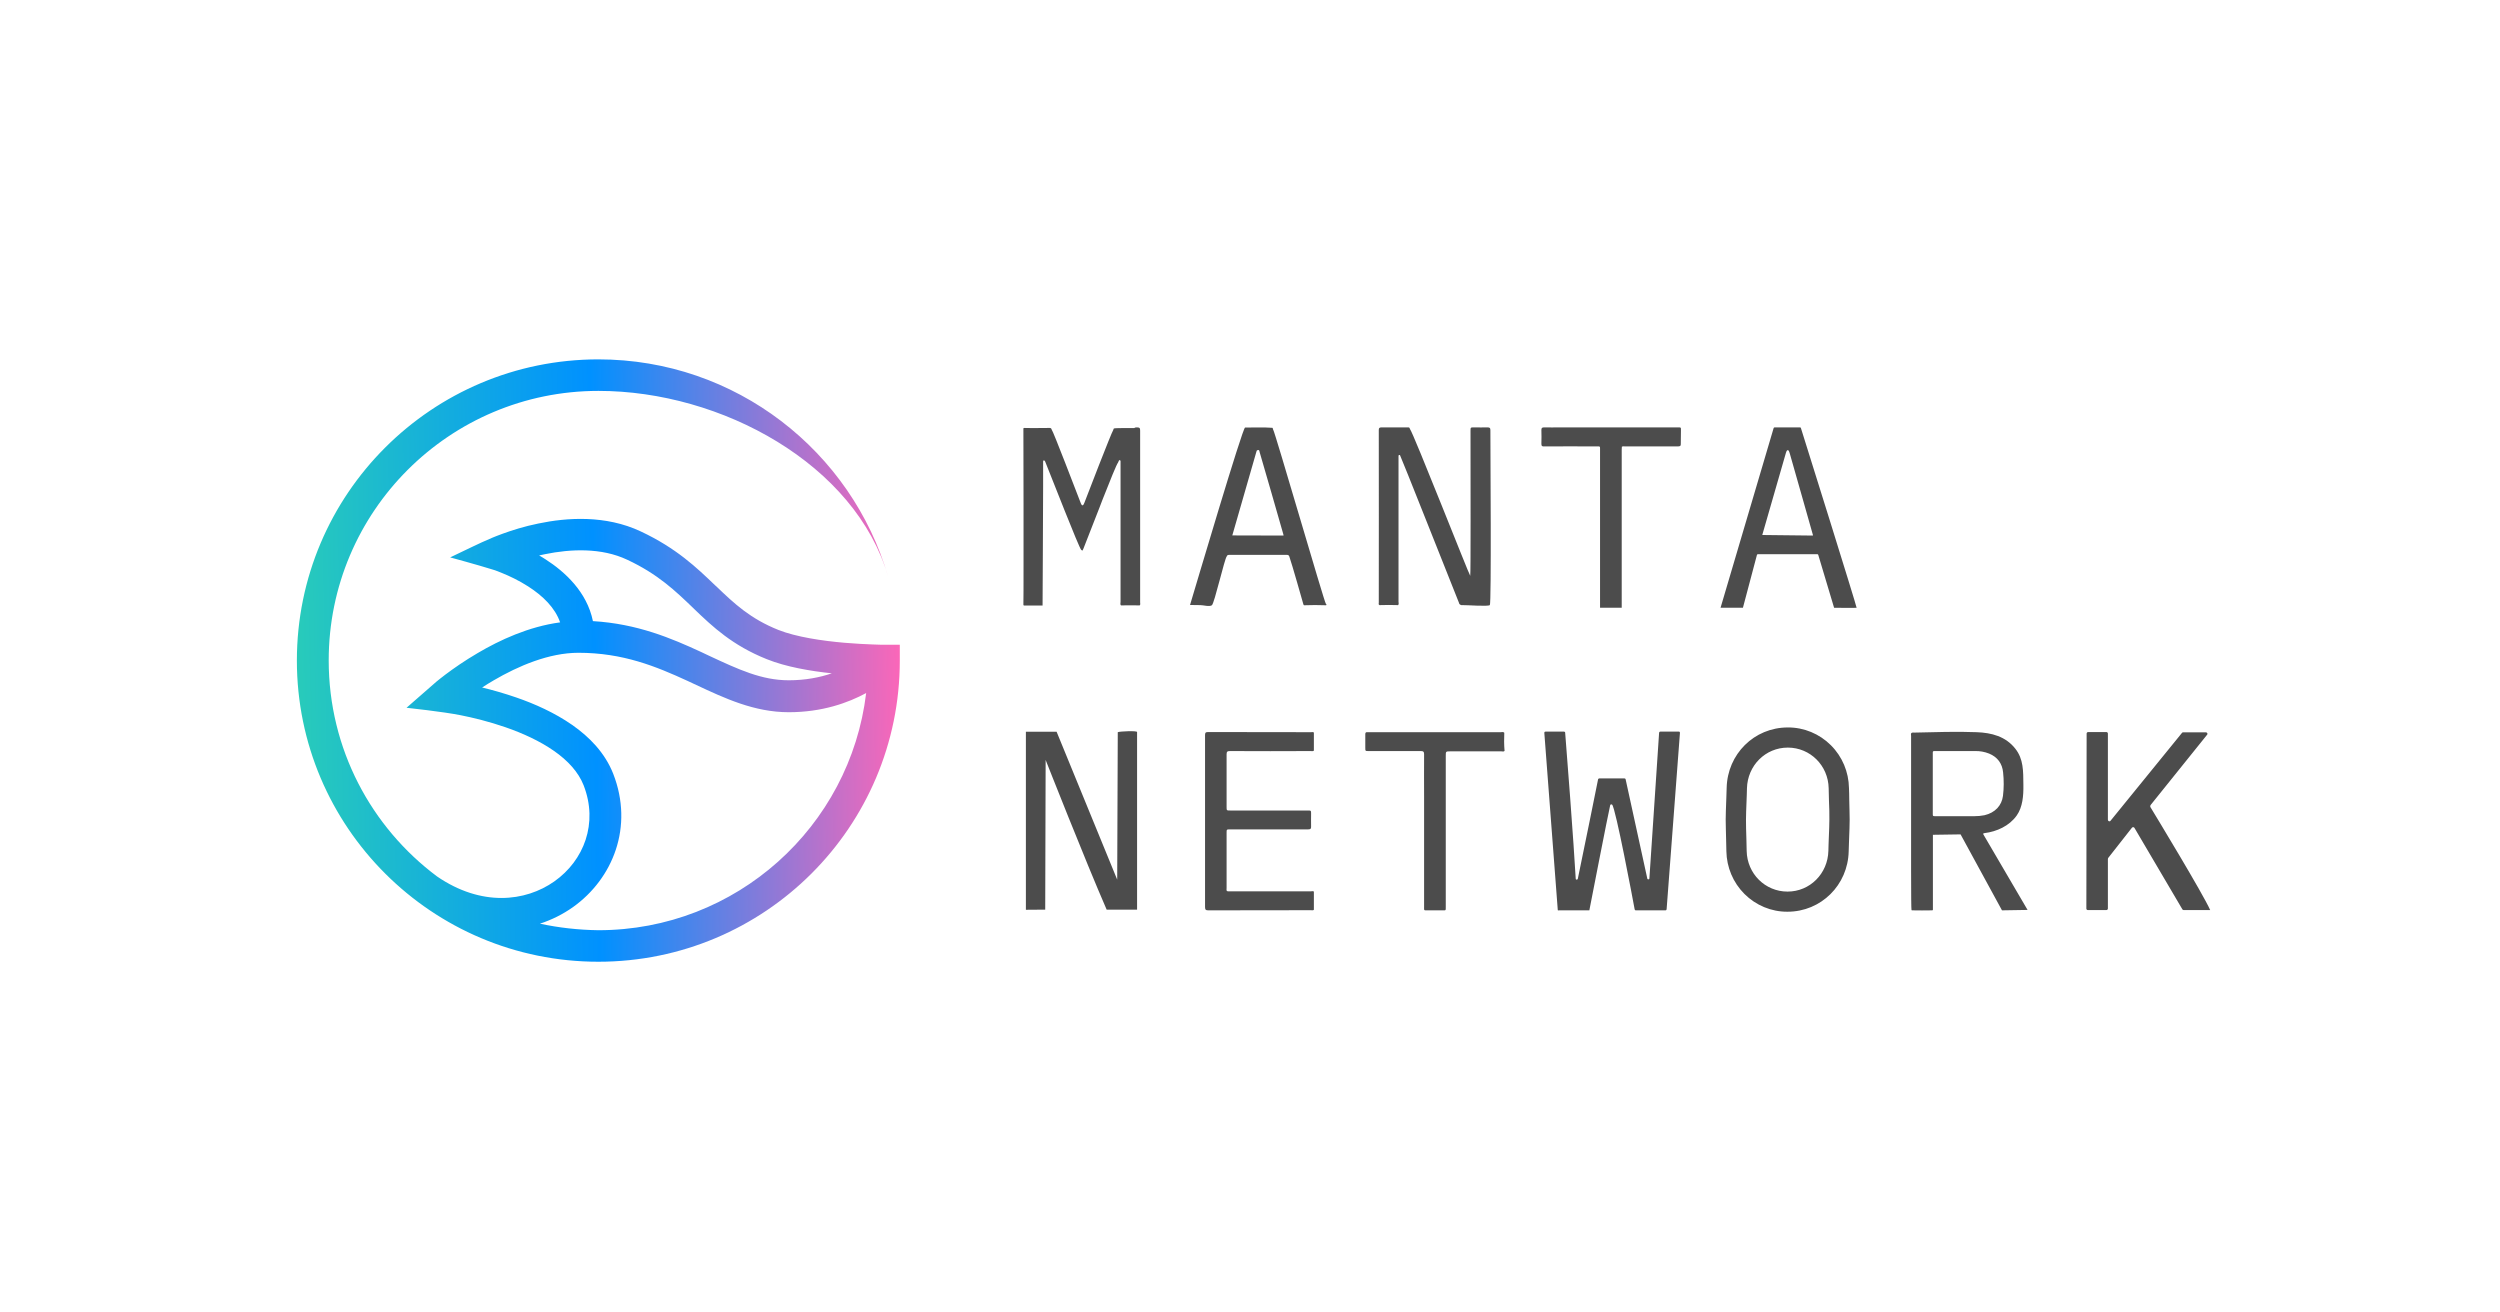
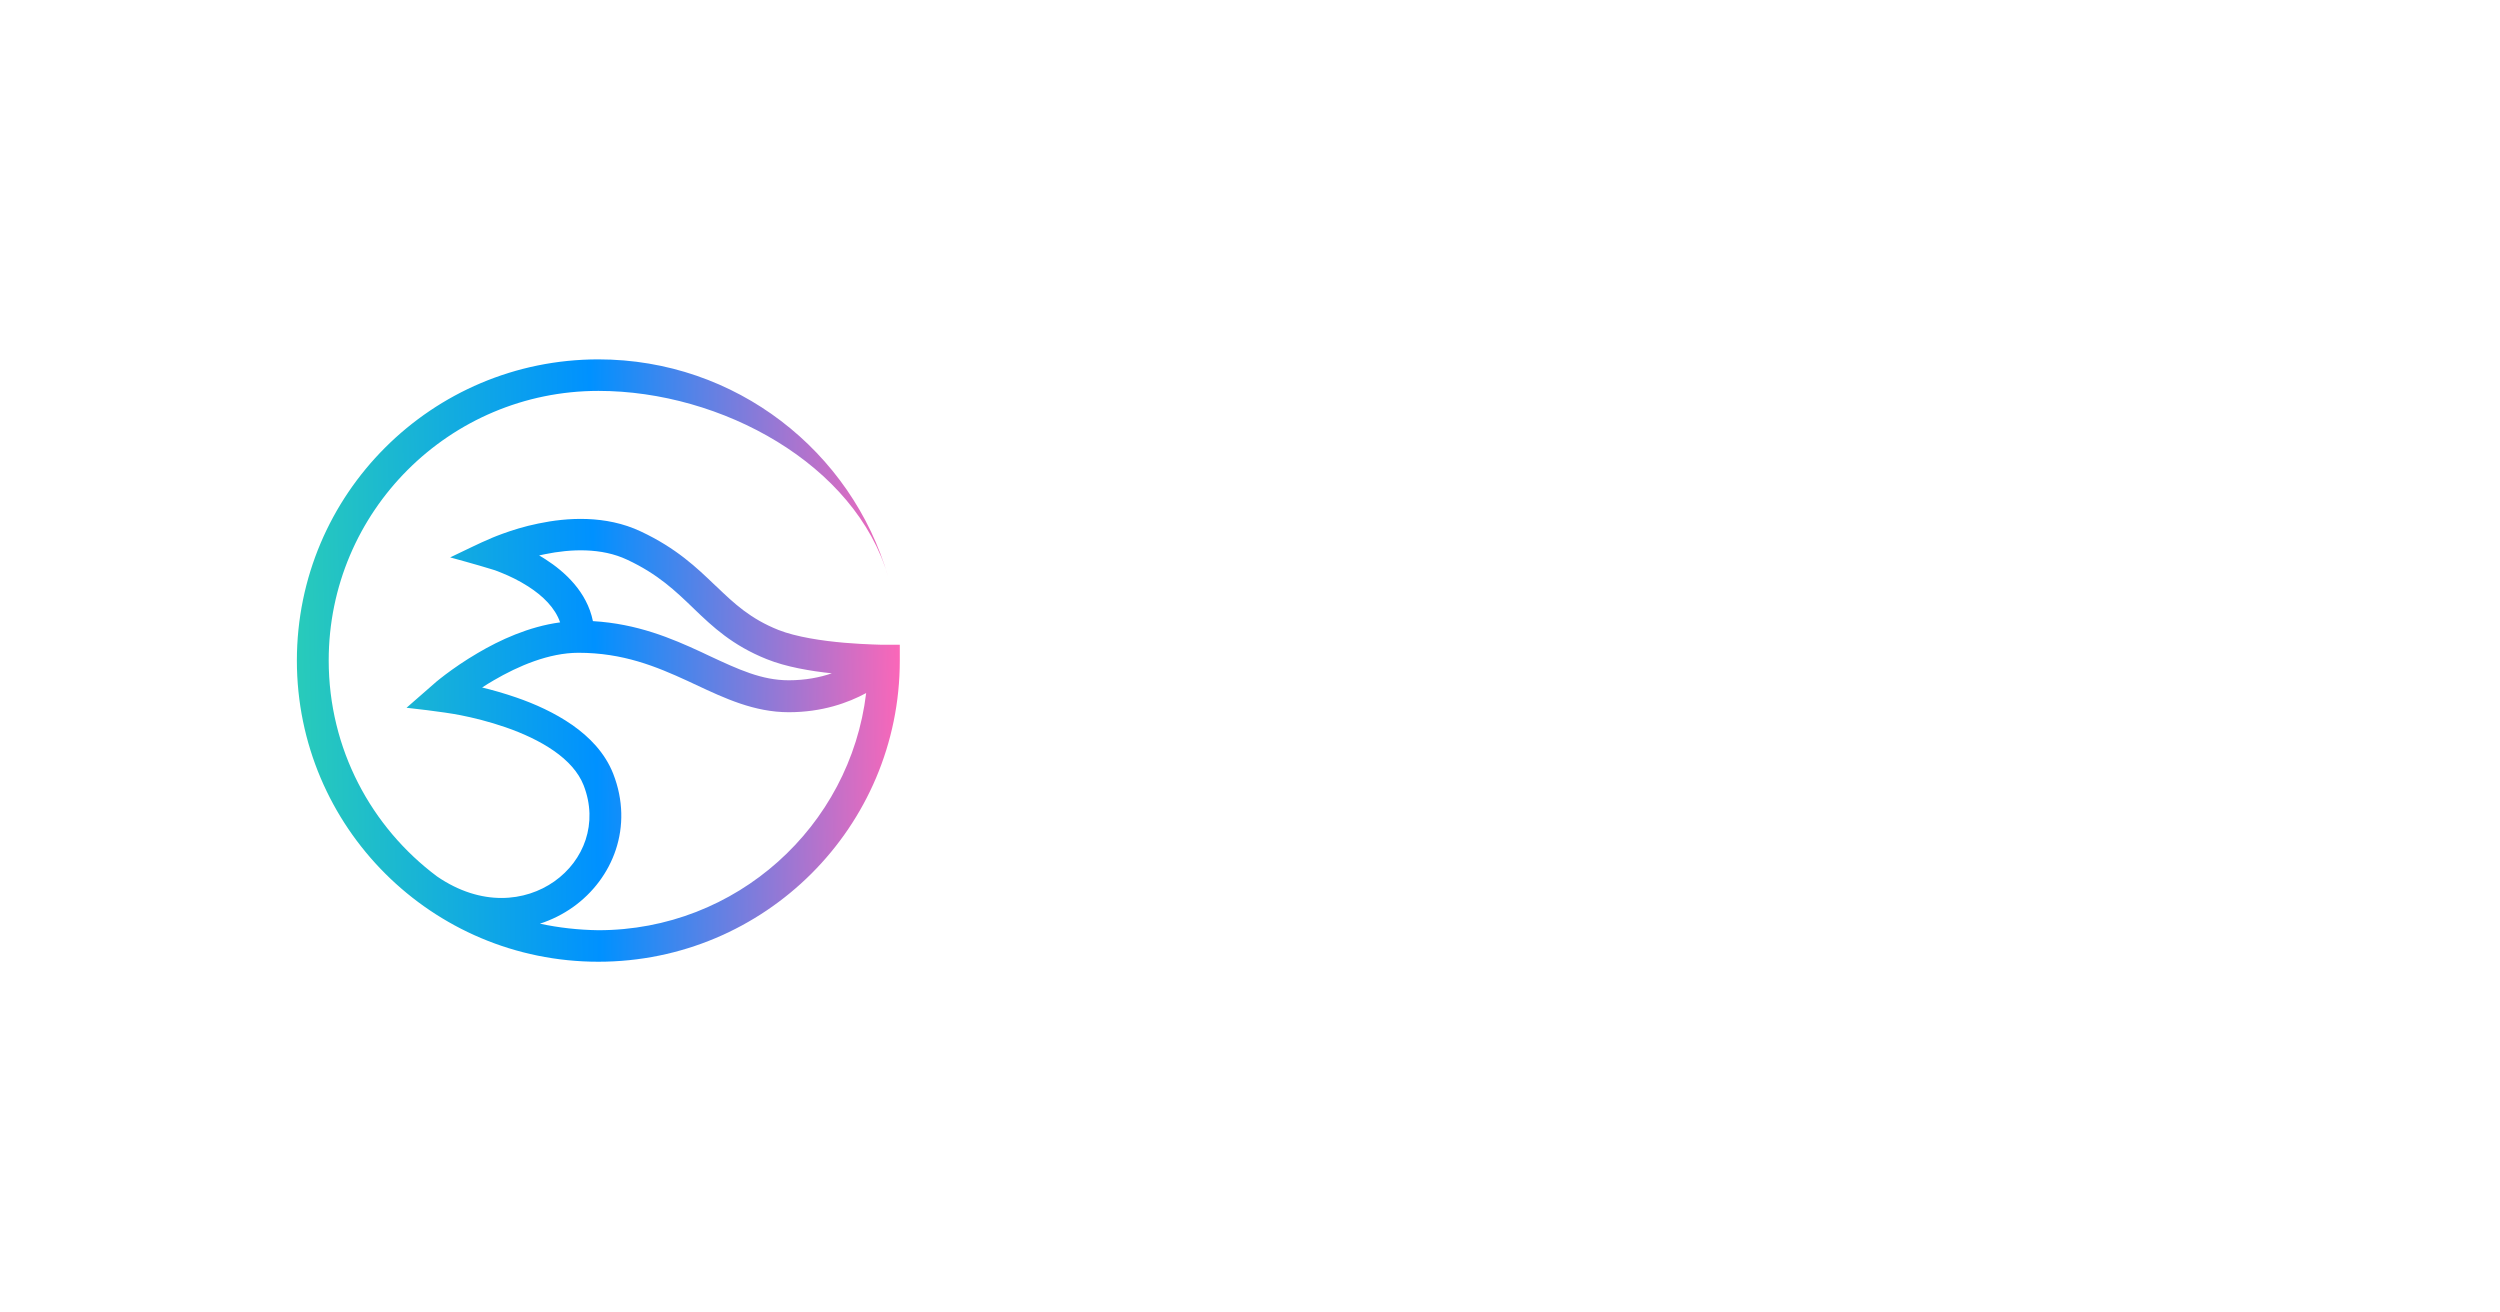
<svg xmlns="http://www.w3.org/2000/svg" width="160" height="84" viewBox="0 0 160 84" fill="none">
  <path fill-rule="evenodd" clip-rule="evenodd" d="M27.975 56.095C23.759 52.949 21.037 47.928 21.037 42.267C21.037 32.74 28.767 25.017 38.302 25.017C46.175 25.017 54.758 29.718 56.84 36.908C54.509 28.883 47.091 23 38.294 23C27.637 23 19 31.629 19 42.276C19 52.922 27.637 61.551 38.294 61.551C48.95 61.551 57.587 52.922 57.587 42.276V41.263H56.528C56.493 41.263 56.448 41.263 56.386 41.263C56.261 41.263 56.084 41.254 55.852 41.245C55.399 41.227 54.767 41.2 54.056 41.138C52.606 41.014 50.96 40.765 49.83 40.321C48.025 39.601 47.002 38.641 45.837 37.521L45.765 37.459C44.6 36.339 43.284 35.077 41.007 34.011C38.765 32.953 36.283 33.122 34.46 33.504C33.535 33.691 32.743 33.949 32.182 34.153C31.898 34.251 31.675 34.349 31.515 34.411C30.599 34.793 29.71 35.255 28.811 35.673C28.811 35.673 30.573 36.153 31.453 36.428C31.489 36.437 31.533 36.455 31.596 36.472C31.729 36.517 31.916 36.579 32.138 36.677C32.601 36.864 33.206 37.148 33.801 37.53C34.744 38.134 35.527 38.899 35.847 39.832C33.846 40.098 31.969 40.969 30.573 41.796C29.719 42.294 29.016 42.791 28.518 43.164C28.269 43.351 28.073 43.511 27.94 43.618C27.824 43.715 26.018 45.297 26.018 45.297C26.018 45.297 28.349 45.546 29.496 45.777C30.261 45.928 31.293 46.177 32.369 46.55C33.446 46.923 34.54 47.421 35.447 48.052C36.354 48.683 37.022 49.421 37.351 50.256C38.302 52.691 37.368 55.073 35.483 56.406C33.623 57.721 30.804 58.032 27.975 56.095ZM34.557 59.116C35.314 58.867 36.025 58.512 36.666 58.059C39.227 56.237 40.571 52.913 39.245 49.519C38.72 48.185 37.724 47.163 36.612 46.39C35.5 45.617 34.228 45.048 33.045 44.64C32.272 44.373 31.515 44.16 30.857 44C31.088 43.849 31.337 43.689 31.604 43.538C33.17 42.622 35.136 41.778 37.022 41.778C39.868 41.778 41.985 42.649 44.013 43.582C44.2 43.671 44.378 43.751 44.565 43.84C46.37 44.684 48.274 45.582 50.48 45.582C52.623 45.582 54.287 44.977 55.434 44.355C54.411 52.904 47.126 59.534 38.294 59.534C37.013 59.516 35.758 59.374 34.557 59.116ZM53.237 43.093C52.481 43.351 51.556 43.538 50.48 43.538C48.745 43.538 47.26 42.844 45.374 41.965C45.205 41.885 45.036 41.805 44.867 41.725C42.981 40.854 40.793 39.921 37.947 39.752C37.564 37.868 36.132 36.579 34.913 35.797C34.78 35.708 34.638 35.628 34.504 35.548C34.629 35.522 34.753 35.495 34.878 35.468C36.523 35.131 38.489 35.042 40.144 35.824C42.118 36.748 43.23 37.823 44.387 38.934L44.422 38.97C45.614 40.116 46.877 41.307 49.074 42.187C50.302 42.684 51.885 42.951 53.237 43.093Z" fill="url(#paint0_linear_11205_29703)" />
-   <path d="M26.741 29.841C26.768 29.815 26.786 29.797 26.812 29.779L26.741 29.841ZM25.985 55.178C25.959 55.16 25.932 55.133 25.914 55.107L25.985 55.178ZM36.597 37.982C36.571 37.964 36.544 37.937 36.535 37.911L36.597 37.982ZM36.17 46.789C36.144 46.771 36.117 46.753 36.099 46.735L36.17 46.789ZM36.215 46.815L36.286 46.869C36.259 46.851 36.232 46.833 36.215 46.815ZM137.636 51.525L141.257 47.02C141.283 46.993 141.283 46.949 141.265 46.922C141.248 46.886 141.212 46.869 141.176 46.869H139.718C139.691 46.869 139.664 46.877 139.647 46.904L135.074 52.529C135.048 52.565 135.003 52.574 134.968 52.556C134.932 52.547 134.905 52.503 134.905 52.467V46.949C134.905 46.895 134.861 46.851 134.808 46.851H133.642C133.589 46.851 133.544 46.895 133.544 46.949L133.527 58.146C133.527 58.173 133.536 58.199 133.553 58.217C133.571 58.235 133.598 58.244 133.625 58.244H134.808C134.861 58.244 134.905 58.199 134.905 58.146V54.973C134.905 54.956 134.914 54.929 134.923 54.911L136.444 52.974C136.462 52.947 136.498 52.938 136.524 52.938C136.56 52.938 136.587 52.956 136.604 52.983L139.673 58.199C139.691 58.226 139.718 58.244 139.753 58.244H141.452C140.981 57.186 137.974 52.227 137.618 51.641C137.61 51.596 137.618 51.561 137.636 51.525ZM107.455 46.824H106.254C106.219 46.824 106.192 46.851 106.183 46.886L105.561 56.218C105.561 56.253 105.534 56.28 105.498 56.28C105.463 56.28 105.427 56.262 105.427 56.227L104.039 49.872C104.031 49.837 104.004 49.819 103.968 49.819H102.349C102.314 49.819 102.287 49.846 102.278 49.872C102.171 50.397 101.344 54.52 100.98 56.244C100.971 56.28 100.944 56.298 100.909 56.298C100.873 56.298 100.846 56.271 100.846 56.235C100.74 54.245 100.233 47.588 100.17 46.886C100.17 46.851 100.135 46.824 100.099 46.824C99.877 46.824 99.147 46.824 98.907 46.824C98.889 46.824 98.872 46.833 98.854 46.842C98.845 46.86 98.836 46.877 98.836 46.895L99.699 58.262C99.699 58.262 99.717 58.226 99.708 58.262C99.717 58.279 99.752 58.262 99.752 58.262H101.718C101.718 58.262 102.928 52.041 103.052 51.534C103.061 51.508 103.079 51.49 103.097 51.481C103.123 51.472 103.15 51.481 103.177 51.499C103.399 51.712 104.502 57.559 104.618 58.199C104.627 58.235 104.653 58.262 104.689 58.262H106.592C106.628 58.262 106.655 58.235 106.663 58.199L107.517 46.895C107.517 46.877 107.509 46.86 107.5 46.842C107.491 46.833 107.473 46.824 107.455 46.824ZM72.765 27.353C72.934 27.353 72.969 27.397 72.969 27.557C72.969 27.619 72.969 27.682 72.969 27.753V28.393C72.969 28.473 72.969 28.544 72.969 28.624V29.379C72.969 29.468 72.969 29.557 72.969 29.646V31.05C72.969 31.148 72.969 31.245 72.969 31.343V32.836C72.969 32.934 72.969 33.032 72.969 33.138V34.88C72.969 34.969 72.969 35.067 72.969 35.156V35.947C72.969 36.026 72.969 36.115 72.969 36.195V36.889C72.969 36.96 72.969 37.031 72.969 37.102V37.493C72.969 37.555 72.969 37.608 72.969 37.671V37.982C72.969 38.266 72.969 38.47 72.969 38.559C72.969 38.621 72.996 38.693 72.942 38.746C72.542 38.737 72.142 38.737 71.742 38.746C71.679 38.684 71.715 38.595 71.715 38.524V29.69C71.715 29.628 71.715 29.575 71.715 29.512C71.706 29.45 71.671 29.441 71.617 29.459L71.608 29.486C71.599 29.504 71.599 29.521 71.582 29.539C71.564 29.566 71.573 29.592 71.546 29.619C71.484 29.672 71.03 30.774 70.559 31.983L70.372 32.472C69.865 33.769 69.376 35.031 69.34 35.111C69.278 35.236 69.296 35.271 69.198 35.191C69.055 35.067 67.285 30.508 66.894 29.548C66.876 29.495 66.814 29.433 66.778 29.477C66.769 29.495 66.76 29.512 66.76 29.539V31.121C66.76 32.872 66.725 37.937 66.725 38.666V38.755H66.591C66.565 38.755 66.529 38.755 66.502 38.755H66.28C66.236 38.755 66.2 38.755 66.156 38.755H65.8C65.693 38.755 65.613 38.755 65.569 38.755C65.551 38.755 65.524 38.755 65.506 38.737C65.497 38.719 65.497 38.71 65.497 38.693C65.506 38.364 65.506 37.413 65.506 36.178V33.218C65.506 33.112 65.506 33.005 65.506 32.898V32.267C65.506 30.375 65.497 28.526 65.497 27.451V27.433C65.497 27.415 65.506 27.406 65.515 27.397C65.524 27.389 65.542 27.389 65.56 27.389C65.729 27.389 65.906 27.397 66.084 27.397L67.125 27.389C67.205 27.389 67.285 27.38 67.303 27.486C67.41 27.602 68.851 31.388 69.171 32.205C69.269 32.454 69.349 32.321 69.411 32.152C69.509 31.885 71.146 27.646 71.243 27.531L71.252 27.522V27.513C71.261 27.477 71.261 27.451 71.288 27.424C71.315 27.406 71.546 27.397 71.831 27.397H72.089C72.133 27.397 72.177 27.397 72.222 27.397H72.596C72.64 27.353 72.711 27.353 72.765 27.353ZM88.287 38.728C88.687 38.71 89.078 38.719 89.478 38.728C89.541 38.666 89.505 38.577 89.505 38.506C89.505 35.458 89.505 29.246 89.505 29.184C89.505 29.121 89.541 29.104 89.603 29.13V29.139C89.639 29.166 92.743 37.004 93.366 38.559C93.374 38.613 93.401 38.666 93.446 38.693C93.49 38.728 93.543 38.737 93.597 38.728C93.882 38.719 95.198 38.826 95.349 38.728C95.456 38.648 95.385 28.784 95.385 27.531C95.385 27.397 95.349 27.353 95.207 27.353C94.922 27.362 94.629 27.353 94.335 27.353C94.113 27.353 94.113 27.353 94.113 27.575C94.113 30.588 94.131 36.773 94.095 36.853C94.059 36.889 90.466 27.735 90.235 27.451C90.226 27.451 90.226 27.442 90.226 27.442C90.226 27.433 90.226 27.433 90.226 27.424C90.199 27.326 90.11 27.353 90.048 27.353C89.505 27.353 88.954 27.353 88.411 27.353C88.269 27.353 88.242 27.406 88.242 27.531C88.242 31.21 88.251 34.889 88.242 38.568C88.242 38.621 88.207 38.693 88.287 38.728ZM71.537 46.86C71.537 46.869 71.501 56.298 71.501 56.298L67.623 46.833H65.657C65.657 46.833 65.657 57.719 65.657 58.226L66.894 58.217L66.921 48.637C66.921 48.637 69.473 55.116 70.826 58.217H72.773C72.773 58.217 72.773 46.886 72.773 46.851C72.782 46.753 71.635 46.806 71.537 46.86ZM84.026 57.035C83.981 57.035 83.937 57.044 83.892 57.044H78.671C78.618 57.053 78.564 57.044 78.52 57.026C78.484 56.964 78.502 56.902 78.502 56.831C78.502 55.658 78.502 54.476 78.502 53.303C78.502 53.081 78.502 53.081 78.724 53.081C80.388 53.081 82.051 53.081 83.715 53.081C83.875 53.081 83.919 53.036 83.91 52.885C83.901 52.618 83.91 52.352 83.91 52.085C83.91 51.872 83.91 51.872 83.688 51.872H78.733C78.502 51.872 78.502 51.872 78.502 51.641C78.502 50.521 78.502 49.392 78.502 48.273C78.502 48.104 78.555 48.068 78.715 48.068C80.441 48.077 82.158 48.077 83.883 48.068C83.955 48.068 84.026 48.095 84.088 48.042V46.886C84.044 46.833 83.972 46.86 83.919 46.86C81.713 46.86 79.516 46.86 77.31 46.851C77.141 46.851 77.123 46.913 77.123 47.055C77.123 50.725 77.123 54.387 77.123 58.057C77.123 58.226 77.177 58.262 77.337 58.262C79.525 58.253 81.713 58.253 83.901 58.253C83.963 58.253 84.035 58.279 84.088 58.226C84.088 57.844 84.088 57.453 84.088 57.071C84.07 57.044 84.052 57.035 84.026 57.035ZM107.58 27.584C107.58 27.335 107.606 27.353 107.34 27.353C104.84 27.353 102.34 27.353 99.841 27.353C99.503 27.353 99.156 27.362 98.818 27.353C98.685 27.353 98.649 27.397 98.649 27.522C98.658 27.806 98.658 28.099 98.649 28.384C98.64 28.553 98.703 28.579 98.854 28.57C99.948 28.561 101.051 28.57 102.145 28.57C102.429 28.57 102.403 28.535 102.403 28.819C102.403 30.339 102.403 31.859 102.403 33.378C102.403 35.084 102.403 38.897 102.403 38.897H103.79C103.79 38.897 103.79 32.019 103.79 28.766C103.79 28.704 103.799 28.65 103.799 28.588C103.87 28.553 103.942 28.57 104.013 28.57C105.134 28.57 106.263 28.57 107.384 28.57C107.535 28.57 107.58 28.535 107.571 28.384C107.571 28.117 107.58 27.851 107.58 27.584ZM96.274 46.895C96.212 46.824 96.123 46.86 96.052 46.86C93.241 46.86 90.439 46.86 87.628 46.86C87.593 46.86 87.548 46.86 87.513 46.86C87.406 46.851 87.379 46.895 87.379 46.993C87.379 47.277 87.379 47.571 87.379 47.855C87.379 48.068 87.379 48.068 87.593 48.068C88.705 48.068 89.817 48.068 90.928 48.068C91.088 48.068 91.142 48.104 91.142 48.273C91.133 49.179 91.142 50.086 91.142 50.992C91.142 53.329 91.142 55.667 91.142 58.004C91.142 58.297 91.106 58.262 91.409 58.262C91.693 58.262 91.987 58.262 92.28 58.262C92.547 58.262 92.529 58.297 92.529 58.031C92.529 54.813 92.529 51.596 92.529 48.379C92.529 48.086 92.529 48.086 92.832 48.086C93.917 48.086 95.002 48.086 96.088 48.086C96.159 48.086 96.23 48.122 96.292 48.059C96.257 47.66 96.257 47.277 96.274 46.895ZM126.5 46.86C127.46 46.895 128.359 47.126 128.981 47.917C129.506 48.584 129.488 49.33 129.497 50.255C129.506 50.912 129.453 51.65 129.07 52.192C128.599 52.858 127.798 53.223 126.998 53.321C126.944 53.329 126.918 53.338 126.927 53.383L126.944 53.418L129.764 58.235L128.127 58.262L125.477 53.4L123.706 53.427V53.756C123.706 53.8 123.706 53.845 123.706 53.889V54.209C123.706 54.271 123.706 54.334 123.706 54.396V54.796C123.706 55.151 123.706 55.542 123.706 55.924V56.386C123.706 56.76 123.706 57.124 123.706 57.417V57.879V57.942V58.226C123.698 58.244 123.689 58.262 123.662 58.262C123.226 58.27 122.79 58.27 122.363 58.262C122.354 58.262 122.346 58.253 122.337 58.244C122.319 58.226 122.31 57.186 122.31 55.711V55.258V55.142V52.423V52.29V51.605C122.31 51.516 122.31 51.419 122.31 51.33V50.779C122.31 50.69 122.31 50.601 122.31 50.503V49.97V49.837V49.188V49.064V48.202V48.086V47.1L122.301 47.002C122.301 46.966 122.31 46.94 122.328 46.913C122.39 46.869 122.47 46.886 122.532 46.886C123.858 46.86 125.183 46.806 126.5 46.86ZM126.402 48.068H123.804C123.715 48.068 123.698 48.086 123.698 48.175V52.121C123.698 52.236 123.724 52.236 123.867 52.236C124.694 52.236 125.521 52.236 126.357 52.236C126.571 52.236 126.793 52.218 127.007 52.174C127.691 52.014 128.11 51.552 128.19 50.939C128.252 50.441 128.252 49.934 128.199 49.437C128.145 48.868 127.843 48.45 127.3 48.228C127.007 48.113 126.704 48.059 126.402 48.068ZM84.853 38.639C84.755 38.541 81.588 27.611 81.482 27.495L81.473 27.486V27.468C81.464 27.442 81.464 27.406 81.437 27.38C80.85 27.335 80.272 27.371 79.685 27.362C79.525 27.362 76.545 37.449 76.162 38.719C76.385 38.728 76.607 38.728 76.83 38.728C77.016 38.728 77.399 38.844 77.559 38.737C77.719 38.63 78.368 35.769 78.511 35.609C78.537 35.529 78.591 35.511 78.68 35.511C79.898 35.511 81.126 35.511 82.345 35.511C82.425 35.511 82.487 35.529 82.514 35.609C82.692 36.115 83.385 38.568 83.385 38.568C83.394 38.604 83.403 38.639 83.412 38.666C83.421 38.666 83.421 38.675 83.421 38.675C83.421 38.684 83.421 38.684 83.421 38.693C83.43 38.719 83.448 38.737 83.465 38.737C83.928 38.719 84.391 38.719 84.862 38.737C84.906 38.719 84.897 38.693 84.88 38.666C84.871 38.648 84.862 38.639 84.853 38.639ZM78.867 34.267C78.982 33.867 79.089 33.476 79.205 33.094L80.379 29.015C80.397 28.962 80.406 28.917 80.423 28.864C80.432 28.828 80.477 28.802 80.512 28.802C80.557 28.793 80.592 28.819 80.601 28.864C80.61 28.89 80.61 28.917 80.619 28.944C81.126 30.686 81.633 32.436 82.131 34.187C82.14 34.214 82.14 34.24 82.149 34.276L78.867 34.267ZM115.212 27.353C114.989 27.353 113.78 27.353 113.575 27.353C113.548 27.353 113.522 27.371 113.513 27.397L110.115 38.897H111.547L112.445 35.511C112.454 35.484 112.481 35.467 112.508 35.467H116.306C116.332 35.467 116.359 35.484 116.368 35.511C116.466 35.849 117.382 38.897 117.382 38.897C117.382 38.897 118.814 38.915 118.823 38.897C118.832 38.808 115.461 28.028 115.256 27.389C115.247 27.371 115.229 27.353 115.212 27.353ZM116.003 34.276C115.71 34.276 113.121 34.24 112.81 34.24C112.801 34.24 112.792 34.24 112.792 34.231C112.792 34.222 112.783 34.222 112.792 34.214C112.89 33.876 113.824 30.614 114.295 28.997C114.313 28.926 114.349 28.81 114.42 28.81C114.482 28.81 114.518 28.926 114.536 28.988C115.007 30.614 115.932 33.92 116.03 34.249C116.03 34.258 116.03 34.258 116.03 34.267C116.021 34.267 116.012 34.276 116.003 34.276ZM118.334 50.432C118.316 49.401 117.907 48.424 117.177 47.695C116.448 46.966 115.452 46.549 114.42 46.557C112.267 46.557 110.551 48.264 110.506 50.432C110.497 50.637 110.488 50.93 110.479 51.241C110.462 51.685 110.444 52.147 110.444 52.45C110.444 52.77 110.462 53.258 110.471 53.729C110.479 54.014 110.488 54.28 110.488 54.476C110.506 55.507 110.915 56.484 111.645 57.213C112.374 57.942 113.37 58.359 114.402 58.35C116.546 58.35 118.272 56.644 118.316 54.476C118.325 54.271 118.334 53.978 118.343 53.667C118.361 53.223 118.378 52.761 118.378 52.458C118.378 52.139 118.361 51.65 118.352 51.179C118.352 50.894 118.343 50.628 118.334 50.432ZM117.08 52.45C117.08 52.734 117.062 53.178 117.044 53.614C117.035 53.934 117.017 54.236 117.017 54.449C116.982 55.915 115.834 57.062 114.402 57.062C112.97 57.062 111.814 55.915 111.787 54.458C111.787 54.254 111.778 53.987 111.769 53.694C111.751 53.258 111.743 52.761 111.743 52.458C111.743 52.174 111.76 51.73 111.778 51.294C111.787 50.974 111.805 50.681 111.805 50.459C111.84 48.992 112.988 47.846 114.42 47.846C115.852 47.846 117.008 48.992 117.035 50.45C117.035 50.654 117.044 50.921 117.053 51.214C117.071 51.659 117.089 52.156 117.08 52.45Z" fill="#4C4C4C" />
  <defs>
    <linearGradient id="paint0_linear_11205_29703" x1="18.657" y1="42.631" x2="57.934" y2="41.913" gradientUnits="userSpaceOnUse">
      <stop stop-color="#29CCB9" />
      <stop offset="0.495" stop-color="#0091FF" />
      <stop offset="1" stop-color="#FF66B7" />
    </linearGradient>
  </defs>
</svg>